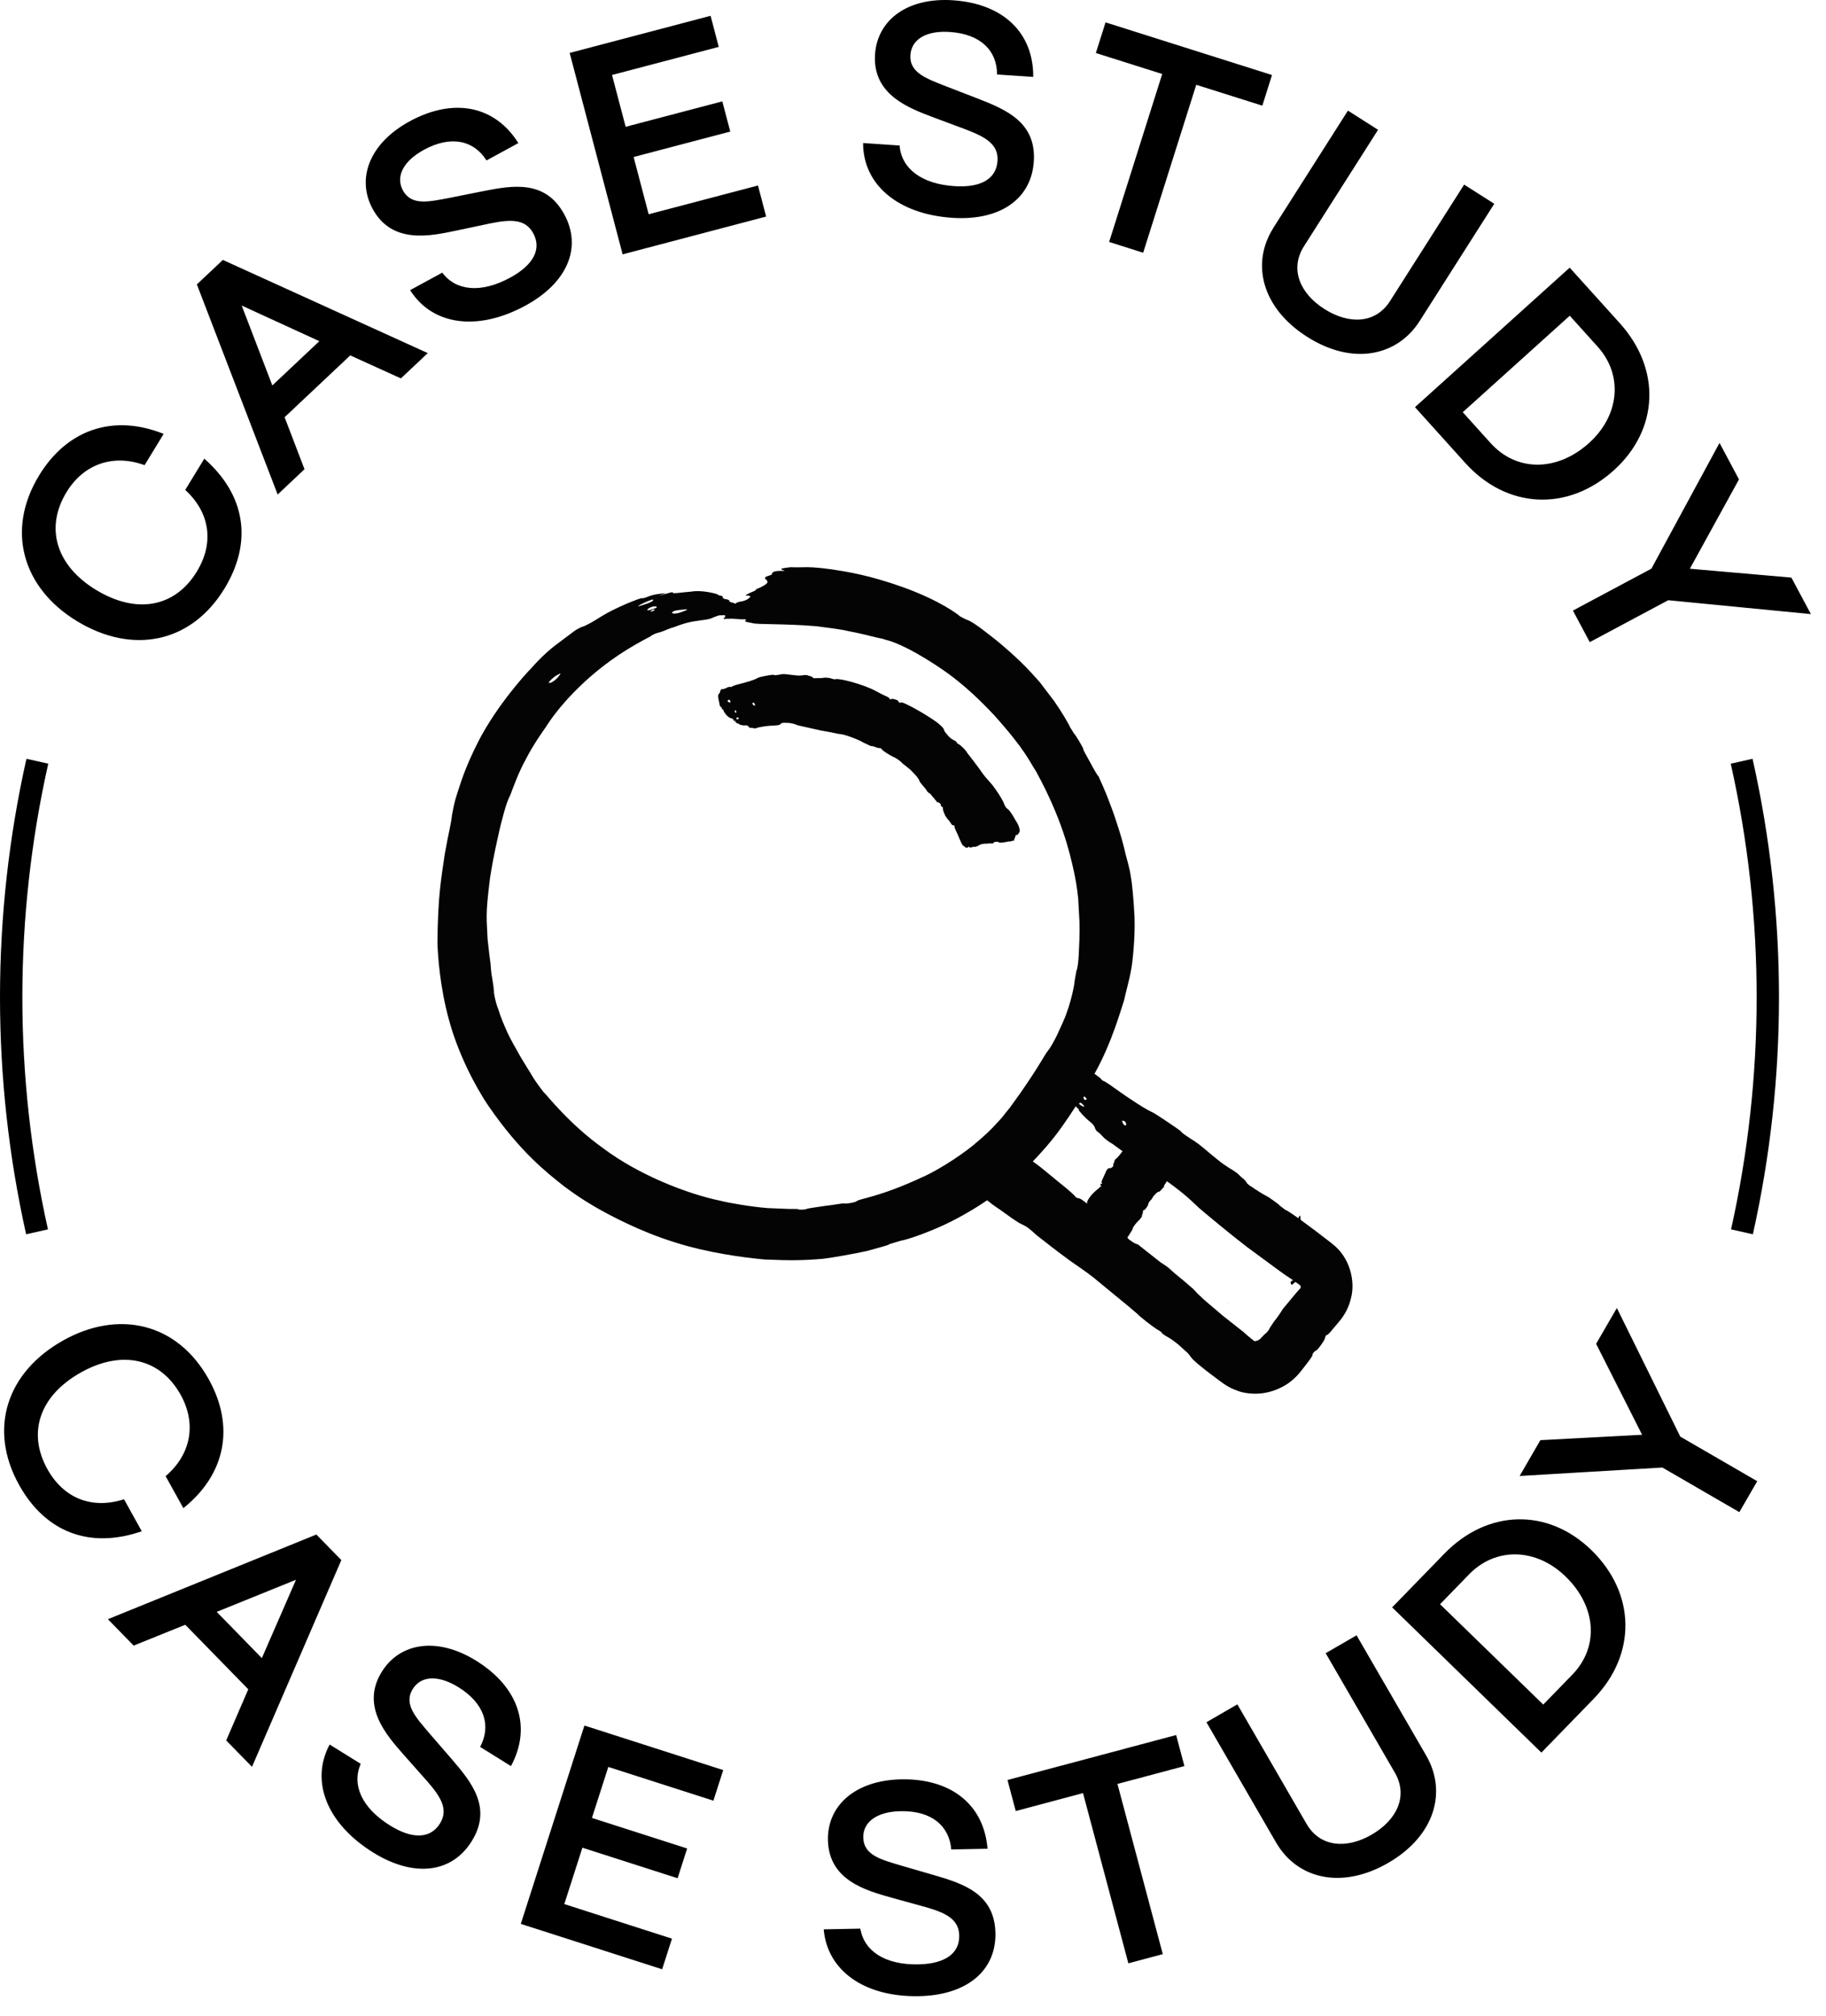
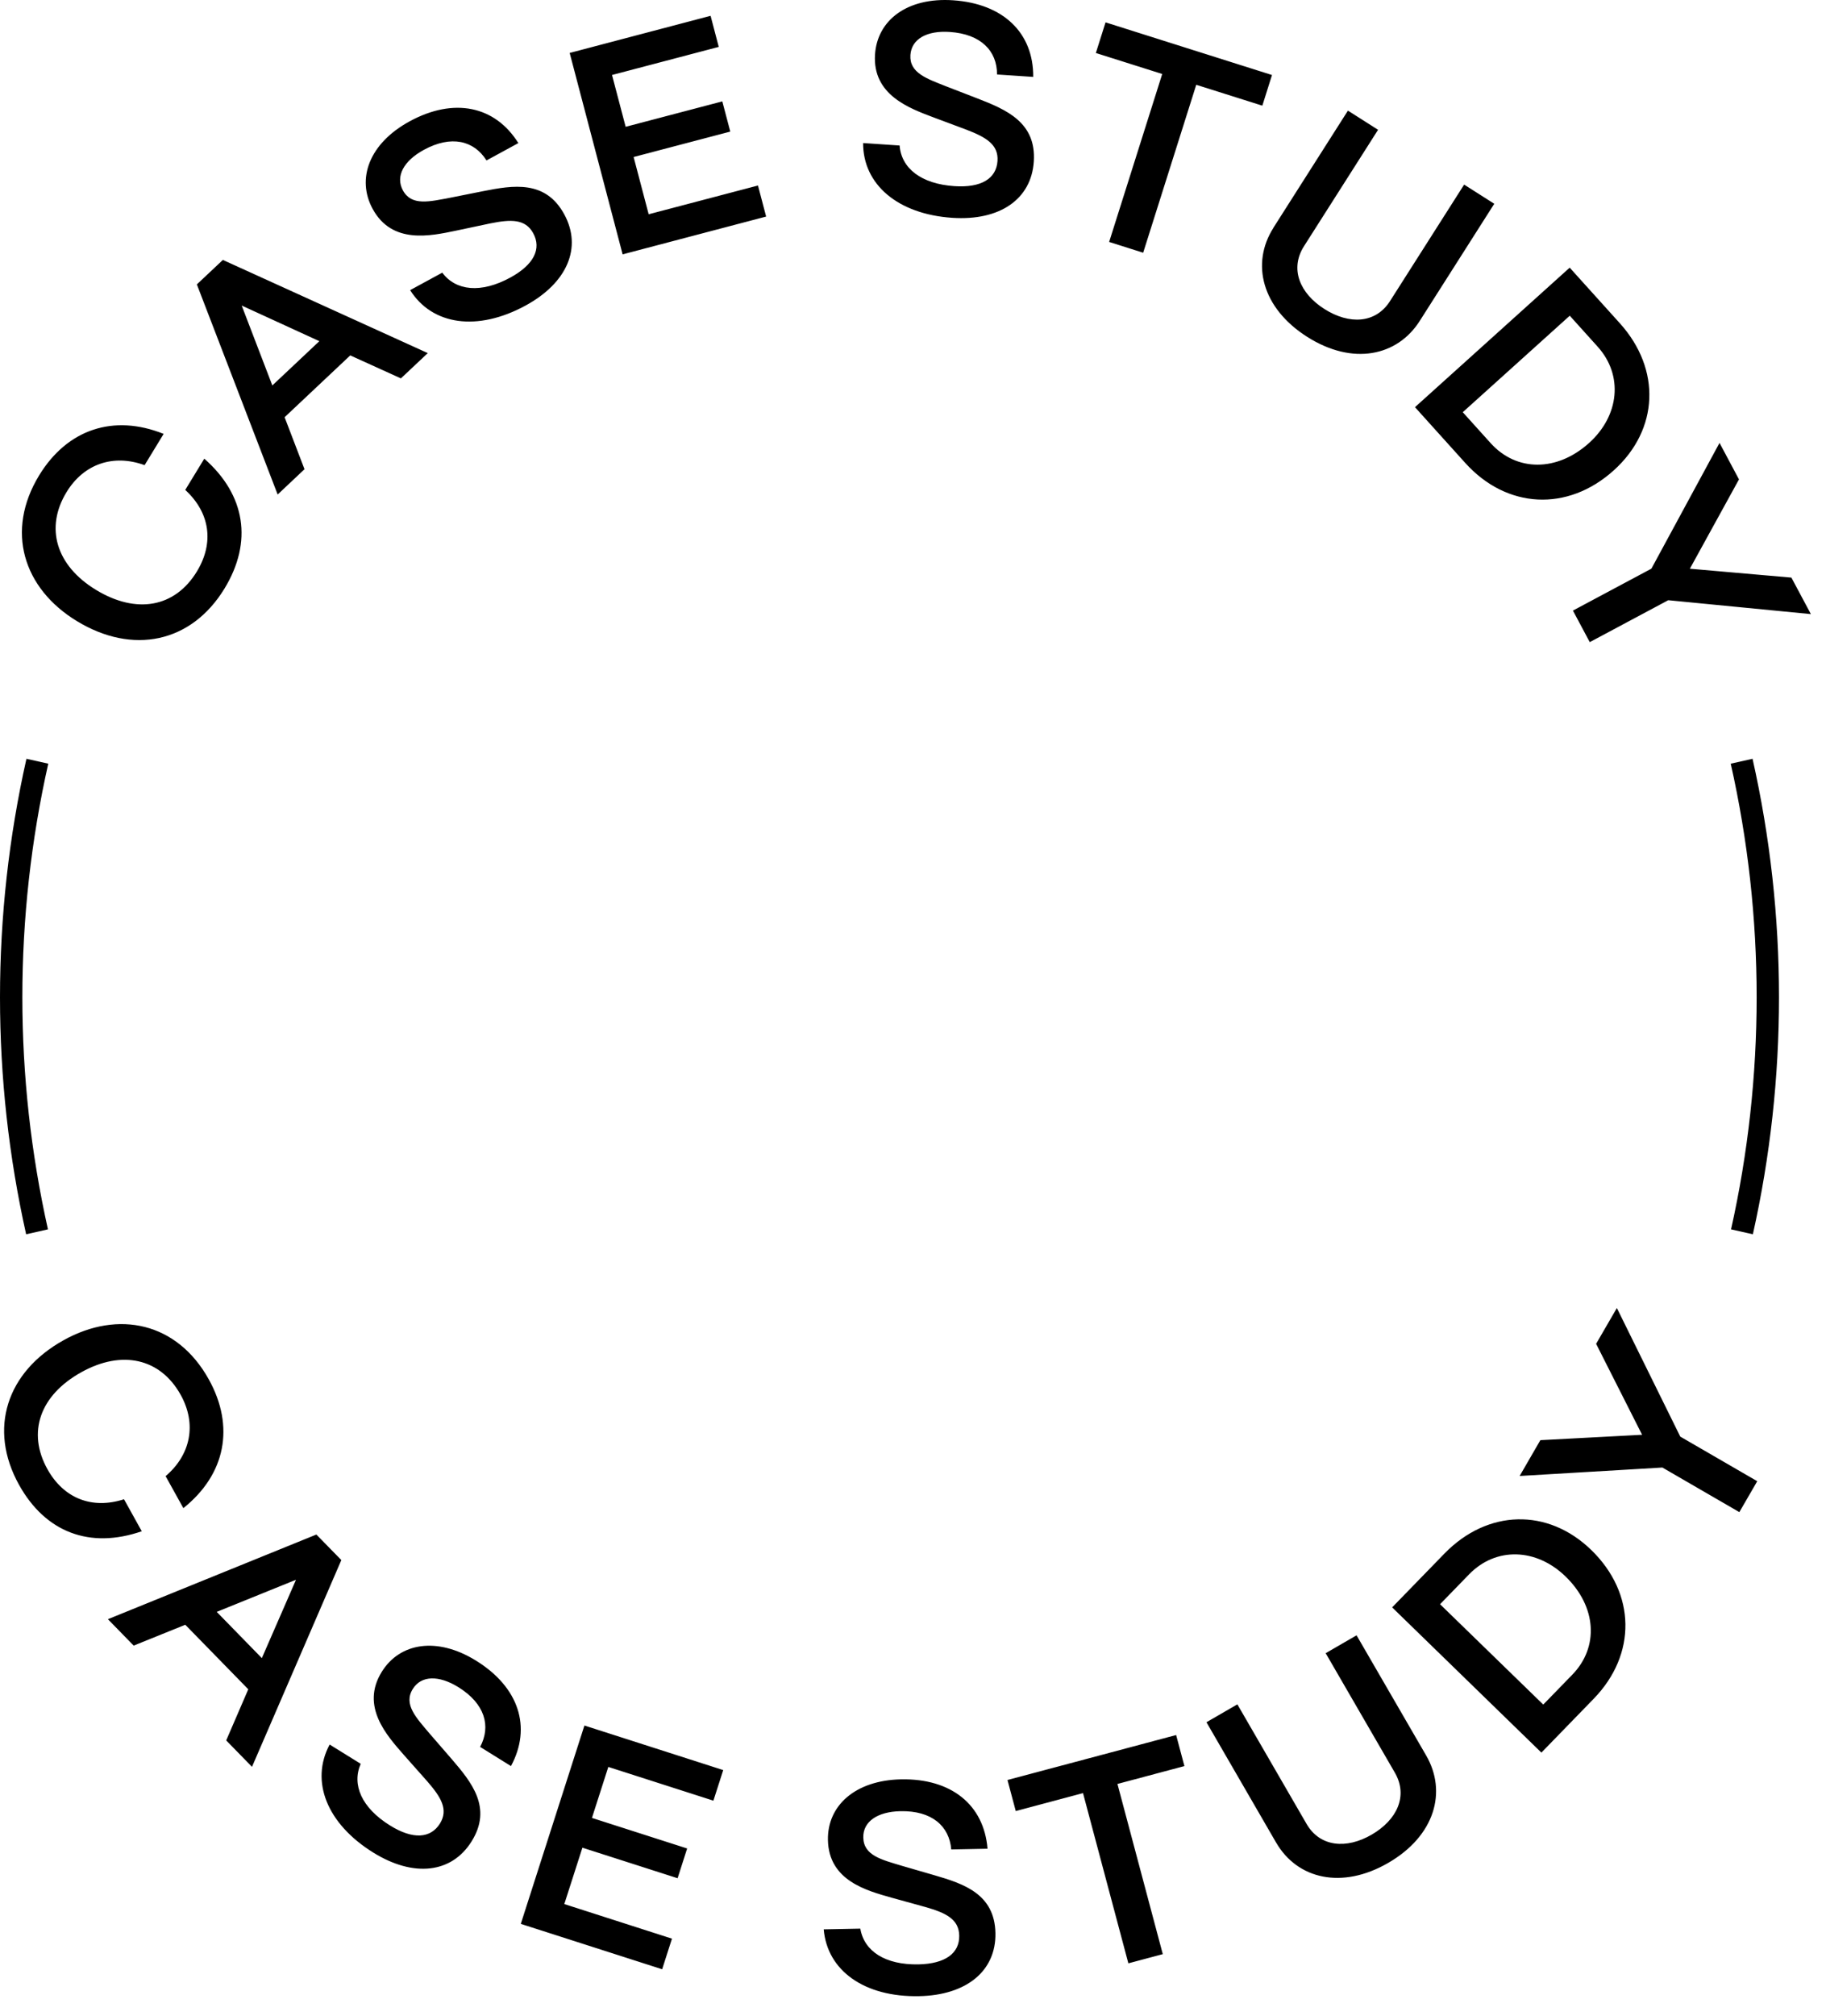
<svg xmlns="http://www.w3.org/2000/svg" fill="none" viewBox="0 0 58 64">
-   <path fill="#040404" fill-rule="evenodd" d="M37.747 41.785c.001-.043.097-.06.484-.031.194.025.292.026.097.045-.293.015-.581.007-.581-.014Zm.006-.233c-.095-.045.001-.064.193-.037.193.005.193.026.192.047-.098.04-.29.035-.385-.01Zm.194-.059c-.096-.002-.096-.023-.096-.023.001-.021.001-.021.097-.019 0 0 .096.003.095.023l-.097.019Zm3.33-2.402c-.045.192-.045.191-.064-.001-.02-.193.024-.48.066-.48.043-.096.041.289-.003.481Zm-2.269 2.288h-.097l.193-.001c.097-.003 0 .001-.097.001Zm2.148-1.425-.003.096.008-.288-.005.192Zm-4.454 1.235c-.289-.007-.29-.029-.003-.064.286-.038.491.012.487.053-.097.042-.194.038-.484.011Zm5.256-.539c-.058-.008-.081-.032-.031-.108.041-.036.046-.055.064-.012.012.064-.004.123-.033.119Zm-.319-.046c-.064.012-.088-.012-.047-.048.011-.04.04-.035.069-.031.052.028.042.068-.022.079Zm.124-1.096c-.069.031-.069.031-.087-.013-.018-.043.057-.095.115-.087.063-.011.042.068-.028.1Zm-.194.158c-.011.04-.011.04-.005.02l.016-.06-.011.04Zm-.484 1.086c-.046.055-.075.051-.088-.012-.012-.064.057-.095.115-.087.052.028.047.048-.027.099Z" clip-rule="evenodd" />
  <path fill="#000" fill-rule="evenodd" d="M2.441 19.72C.731 18.678.171 16.854 1.242 15.095c.895-1.468 2.364-1.956 3.956-1.319l-.605.993c-.995-.363-1.934-.039-2.48.857-.693 1.137-.327 2.334.933 3.101 1.291.786 2.514.557 3.207-.581.555-.911.419-1.868-.369-2.591l.605-.992c1.312 1.152 1.542 2.643.644 4.12-1.057 1.735-2.924 2.113-4.691 1.037m6.208-7.482 1.494-1.406-2.467-1.131.973 2.536Zm.169 3.462L6.253 9.03l.826-.777L13.588 11.211l-.854.803-1.609-.73-2.085 1.963.632 1.651-.853.803Zm4.208-6.488 1.021-.555c.434.581 1.232.662 2.161.156.755-.411.995-.918.728-1.408-.249-.456-.705-.445-1.363-.312l-1.1.233c-.793.163-2.018.443-2.637-.693-.52-.955-.112-2.08 1.175-2.781 1.402-.763 2.709-.496 3.453.691l-1.012.551c-.399-.633-1.119-.811-1.99-.336-.639.348-.909.839-.665 1.287.275.507.85.355 1.513.231l1.028-.205c.962-.191 1.987-.362 2.584.734.574 1.054.098 2.174-1.23 2.897-1.527.831-2.963.624-3.665-.489m6.749-1.136-1.682-6.396L22.571.502l.259.987-3.39.892.433 1.645 3.07-.807.253.959-3.07.807.478 1.818 3.472-.913.259.986-4.559 1.2Zm7.639-3.535 1.159.078c.055.723.684 1.22 1.74 1.29.857.058 1.332-.242 1.369-.798.035-.518-.356-.752-.984-.993l-1.052-.393c-.757-.287-1.94-.708-1.854-1.999C27.866.642 28.814-.09 30.275.009 31.867.116 32.828 1.042 32.819 2.442l-1.15-.077c.003-.748-.511-1.284-1.5-1.35-.725-.05-1.216.22-1.251.73-.039.574.527.755 1.154 1.004l.978.378c.914.354 1.871.76 1.787 2.004-.08 1.197-1.083 1.886-2.591 1.785-1.734-.117-2.835-1.062-2.831-2.376M35.23 7.682l1.686-5.333-2.108-.666.308-.973 5.287 1.672-.307.973-2.099-.663-1.686 5.332-1.081-.342Zm5.216-.448 2.369-3.722.957.609-2.354 3.698c-.456.717-.134 1.494.648 1.991.789.502 1.629.466 2.086-.251l2.354-3.698.957.609-2.369 3.722c-.71 1.116-2.127 1.424-3.577.501-1.435-.913-1.79-2.327-1.069-3.458m6.014 5.852.886.983c.823.912 2.108.912 3.126-.005.962-.867 1.095-2.146.273-3.058l-.886-.983-3.398 3.063Zm-1.518-.159 4.915-4.43 1.595 1.768c1.316 1.461 1.237 3.378-.196 4.669-1.467 1.323-3.403 1.222-4.719-.239l-1.595-1.769Zm5.018 6.458 2.492-1.331 2.164-3.993.618 1.159-1.56 2.836 3.225.282.619 1.159-4.531-.441-2.493 1.331-.534-1.001ZM2.018 42.553c1.75-.973 3.612-.559 4.613 1.241.835 1.502.533 3.021-.807 4.09l-.564-1.016c.807-.686.989-1.662.48-2.579-.647-1.165-1.868-1.437-3.156-.721-1.321.734-1.726 1.911-1.08 3.075.518.933 1.418 1.287 2.435.959l.564 1.016c-1.649.571-3.059.036-3.899-1.475-.986-1.775-.393-3.585 1.415-4.59m4.865 8.625 1.433 1.468 1.085-2.488-2.519 1.02Zm-3.459.233 6.624-2.689.793.811-2.838 6.565-.819-.839.701-1.623-2.001-2.049-1.639.662-.819-.839Zm7.044 3.978.988.613c-.29.666.032 1.399.932 1.958.73.454 1.29.411 1.585-.062.274-.442.038-.833-.403-1.34l-.746-.841c-.533-.61-1.382-1.536-.699-2.636.573-.923 1.754-1.124 2.999-.352 1.357.842 1.77 2.111 1.105 3.345l-.98-.609c.353-.659.152-1.374-.691-1.897-.619-.383-1.179-.376-1.448.058-.305.49.111.914.547 1.43l.687.793c.64.743 1.296 1.55.638 2.61-.632 1.02-1.842 1.158-3.127.361-1.478-.917-2.007-2.268-1.386-3.429m6.072 5.694 2.021-6.299 4.409 1.415-.312.971-3.338-1.071-.52 1.619 3.024.97-.303.945-3.024-.97-.575 1.79 3.42 1.098-.312.972-4.49-1.441Zm9.624.173 1.161-.023c.119.715.789 1.155 1.846 1.135.859-.018 1.306-.357 1.295-.914-.01-.52-.421-.72-1.067-.905l-1.083-.299c-.779-.221-1.995-.536-2.02-1.83-.022-1.086.859-1.897 2.323-1.927 1.595-.031 2.633.807 2.746 2.203l-1.152.023c-.062-.745-.62-1.235-1.611-1.215-.727.014-1.194.326-1.183.836.012.576.59.706 1.236.901l1.007.292c.941.274 1.93.594 1.954 1.841.024 1.199-.915 1.974-2.426 2.003-1.738.035-2.917-.811-3.028-2.122m9.676 1.078-1.44-5.403-2.136.57-.263-.986 5.357-1.428.263.986-2.127.567 1.44 5.404-1.095.292Zm4.693-3.833-2.212-3.82.982-.568 2.197 3.795c.426.736 1.265.807 2.067.343.809-.469 1.165-1.231.739-1.968l-2.198-3.794.981-.568 2.212 3.818c.663 1.145.283 2.545-1.205 3.407-1.472.853-2.89.516-3.562-.645m8.485-4.381.922-.948c.856-.88.771-2.162-.211-3.116-.927-.903-2.211-.951-3.067-.071l-.922.949 3.279 3.187Zm-.059 1.525-4.741-4.611 1.66-1.707c1.37-1.408 3.286-1.456 4.668-.112 1.416 1.377 1.443 3.313.073 4.722l-1.66 1.708Zm6.288-7.635-2.445-1.416-4.534.268.658-1.137 3.232-.171-1.461-2.888.659-1.137 2.014 4.083 2.445 1.416-.568.981ZM.83 39.189C.279 36.726 0 34.194 0 31.663c0-2.548.283-5.096.84-7.571l.693.155c-.546 2.426-.823 4.92-.823 7.416 0 2.479.274 4.959.813 7.37l-.693.156Zm54.847 0-.693-.156c.539-2.411.813-4.891.813-7.37 0-2.497-.277-4.991-.823-7.416l.693-.155c.557 2.474.84 5.022.84 7.571 0 2.531-.279 5.063-.83 7.526" clip-rule="evenodd" />
-   <path fill="#040404" fill-rule="evenodd" d="M23.921 22.377c-.028-.039-.029-.039-.008-.062s.06.014.065.056c.016.04-.029.045-.056.006Zm-.461.442c-.027.027-.058.034-.063.013-.009-.041-.003-.064.044-.052.025.016.036.014.019.039Zm-.113-.212c-.021-.038-.014-.061.012-.045.022-.004.027.016.031.036-.002.043-.024.048-.043.009Zm-.203-.318c-.039-.012-.044-.032-.015-.062s.062.006.071.047c-.002.043-.013.046-.056.014Zm8.002 4.523c.058-.023.168-.03.215-.025 0 0 .023.003.019-.008 0 0 .043-.004.09.002.067-.001.091.003.082-.019.016-.018.016-.018.035-.026.082-.019.13-.012.139.01 0 0 .029.016.048.008.048.008.277-.036.297-.043l.004.012s.02-.007.04-.014c.02-.007.06-.021.084-.017.019-.006.019-.006.015-.019-.004-.012.011-.03.006-.043.015-.019.026-.05.036-.081-.009-.024.01-.031.03-.039.024.004.044-.003.084-.073.049-.046.004-.229-.121-.403-.027-.06-.081-.136-.106-.182-.018-.036-.065-.085-.077-.108-.012-.023-.042-.038-.048-.049-.006-.012-.03-.014-.042-.037-.03-.014-.058-.071-.111-.205-.093-.171-.174-.303-.345-.531-.209-.231-.246-.283-.294-.344-.194-.279-.327-.441-.401-.542-.067-.084-.108-.137-.108-.137-.001-.034-.17-.213-.26-.269-.051-.021-.079-.049-.073-.073 0 0-.036-.038-.089-.056-.062-.028-.119-.08-.148-.106-.028-.025-.071-.093-.1-.119-.029-.025-.056-.074-.062-.106-.007-.032-.042-.091-.216-.229-.125-.093-.292-.196-.369-.244-.076-.051-.247-.145-.371-.216-.275-.147-.394-.199-.424-.171-.021.012-.066-.012-.068-.037.01-.046-.22-.11-.237-.072-.021.014-.055-.003-.046-.022.008-.018-.071-.06-.166-.1-.095-.04-.216-.115-.264-.135-.41-.226-1.23-.433-1.306-.373-.012-.003-.05-.01-.101-.021-.033-.03-.138-.026-.201-.036-.067.01-.145.018-.158.016-.025-.004-.091.005-.141.001-.066.013-.088-.011-.101-.012-.01-.023-.045-.048-.084-.052-.051-.006-.086-.031-.099-.032-.012-.003-.076-.006-.155.009-.141.013-.14.004-.382-.021-.152-.025-.255-.028-.332-.004-.14.024-.165.025-.204.004-.076 0-.417.066-.478.094-.12.075-.364.144-.667.22-.073.016-.142.052-.155.054-.02.025-.032.028-.073.015-.024.005-.061.012-.085.018-.02.024-.08.041-.128.054-.077-.002-.084.022-.097.069-.006.023-.019.07-.031.073-.036.009-.048.099-.019.2.008.042.021.103.029.144.001.043.018.06.034.078.029.014.034.034.04.054s.023.037.034.034c.017.018.022.038.028.058l.005.02c.017.018.028.015.033.035.012.04.119.142.165.152.047.009.109.036.108.08.005.02.015.017.047.01.031-.006.031-.006.021-.004l-.027.027.041.034c.015.018.04.034.051.032.01-.002.03-.006.035.014.005.021.139.056.209.042.041-.006.065.011.089.029.027.038.051.056.061.054.02-.003.06-.01.093.006.043.014.092.007.15-.019.04-.004.209-.048.372-.055.264-.018.285-.009.346-.054.04-.043.072-.045.175-.041.113.003.187.002.387.082.224.051.645.144.727.163.47.078.556.117.63.115.124.01.566.173.713.266.1.047.155.073.228.108.056.002.137.022.191.052.055.006.1.03.11.012.009.004.027.014.045.024.016.057.278.213.381.263.072.02.24.141.3.215.018.01.131.099.249.199.105.114.216.221.225.255.024.02.052.08.066.123.021.022.08.107.143.172.054.06.087.126.094.134 0 0 .034.037.091.068.032.039.097.117.143.171.044.056.076.095.082.103.032-.026.13.067.113.08-.017.013.027.069.05.065l.018.025c-.012.021.006.084.023.145.029.042.04.095.04.095.006.008.023.034.05.075.021.034.087.1.119.151.043.068.056.096.102.092.029.007.033.016.033.016-.014.02.016.107.089.251.124.288.146.364.207.393 0 0 .032.019.04.038.055.021.077.023.109-.012.015-.018.019-.008.023.002.011.029.053.023.112-.001.019-.008.043-.006.066-.003.023.002.043-.006.082-.021.035-.025.074-.041.093-.049Z" clip-rule="evenodd" />
-   <path fill="#040404" fill-rule="evenodd" d="m41.295 40.912-.112.125c-.191.229-.294.354-.433.52-.071.117-.193.297-.297.422-.071.117-.157.222-.141.235-.017.021-.052.063-.086.104-.025.014-.077.064-.143.134-.018.02-.035.038-.051.055l-.014.012-.03.02c-.03.021-.067.031-.091.038-.014.009-.049.009-.075-.011-.05-.04-.101-.082-.165-.134-.047-.042-.103-.09-.172-.15-.043-.034-.34-.268-.659-.52-.306-.268-.625-.519-.675-.587-.064-.05-.178-.167-.25-.25-.064-.051-.264-.235-.455-.386-.17-.134-.306-.268-.327-.284 0 0-.106-.084-.246-.168-.106-.084-.319-.252-.468-.369-.149-.117-.255-.202-.276-.218-.026.032-.316-.169-.303-.185.004-.004-.005-.017-.02-.031.009-.01.023-.021.03-.03.115-.182.14-.214.143-.253.017-.056.146-.22.214-.272.034-.043.052-.067.077-.099 0-.034.009-.081.029-.108-.001-.034.016-.058-.001-.069.003-.005.01-.014.017-.023.048.006.143-.132.154-.187.002-.042.057-.126.097-.15.005-.008.042-.065.08-.125.056-.049.093-.108.118-.109.008-.012.041-.025.068-.029.008-.012.051-.04.073-.076.02-.032.055-.048.058-.052 0 0 .012-.02.01-.054.012-.02.037-.06.054-.087.018-.028.03-.047.032-.051-.004-.003-.002-.007-.004-.01.06.037.132.091.249.18.237.18.388.295.781.673.246.213 1.082.903 1.534 1.247 1.025.754 1.219.901 1.383.999.09.064.176.124.273.194.024.01.043.045.04.077-.003.017-.007.029-.017.043Zm-8.489-4.035c.312-.325.607-.673.763-.883.052-.069.301-.402.603-.874.012.022.026.041.039.051.021.016.065.049.052.065-.012.017.208.264.359.379.086.065.116.115.146.165.018.066.049.115.07.132.043.033.129.099.181.165.074.082.181.164.323.246.036.026.161.118.314.229-.147.195-.197.235-.197.235-.023-.004-.07.071-.072.114.008.027.001.038-.02.031 0 0-.01.016-.002.043.006.03-.009.054-.017.066-.007.012-.04.025-.047.036-.007.012-.035.016-.058.012-.023-.003-.052.004-.093.069-.03.047-.047.113-.064.137-.016.025-.034.089-.057.123-.035.088-.055.113-.025.143.014.016.004.029-.014.019-.036-.022-.045.06-.014.087.014.017.005.027-.011.014-.017-.013-.036.012-.057.039-.022.028-.071.056-.083.071-.137.106-.328.352-.292.409-.001.001-.006.008-.009.012-.152-.12-.215-.167-.28-.168-.056-.018-.077-.034-.077-.034-.008-.033-.187-.2-.526-.469-.485-.402-.701-.578-.835-.662Zm-3.505.496c-1.384.649-2.05.691-2.093.768-.057.041-.312.08-.379.071-.036-.021-.333.047-.629.076-.294.045-.583.083-.582.099-.064.023-.259.029-.259.008-.001-.011-.113-.01-.291-.01-.191-.008-.423-.016-.678-.027-.517-.041-1.22-.161-1.47-.225-1.139-.233-2.661-.851-3.753-1.669-1.111-.794-1.792-1.697-1.912-1.802-.036-.053-.158-.201-.299-.415-.093-.168-.377-.594-.525-.877-.159-.271-.334-.61-.351-.673-.053-.115-.18-.407-.253-.653-.115-.299-.114-.434-.134-.494.001-.066-.019-.258-.052-.448-.052-.251-.051-.447-.06-.51-.012-.063-.051-.38-.093-.767-.028-.71-.076-.715.076-1.943.12-.772.249-1.279.332-1.662.176-.696.235-.817.32-.994.073-.191.243-.681.489-1.125.233-.456.535-.877.627-1.009.338-.54 1.183-1.595 2.575-2.461.333-.206.677-.386.735-.414.107-.078.167-.106.355-.153.12-.042.297-.126.42-.154.116-.05.42-.157.668-.188.373-.056.43-.052.552-.11.06-.023.186-.08.248-.076.048.003.096.001.141-.007.001.007.001.008.003.016.004.021.01.062-.05.092.004.021.004.021.067.012.064-.009.13.002.193-.008.066.01.196.014.326.024.128-.013.13.008.132.029-.061.03-.06.043.199.089.13.051 1.015.014 2.037.1.316.042.762.093 1.009.154.188.036.498.102.622.135.121.036.247.056.308.075.06.019.128.016.246.062.121.029.435.117 1.026.452.794.463 1.452.907 2.416 1.927 1.031 1.146 1.134 1.485 1.349 1.804.824 1.508 1.068 2.569 1.2 3.168.13.607.122.813.137.843.014.241.026.467.042.769.012.376-.012.796-.023 1.047-.015.251-.041.438-.071.496 0 0-.052.245-.082.496-.056.311-.165.676-.234.854-.055.182-.228.526-.303.702-.085.173-.207.397-.292.499-.089.1-.216.388-.846 1.301-.113.158-.234.325-.359.5-.126.149-.233.306-.365.44-.247.277-.502.507-.669.644-.322.29-1.101.833-1.739 1.122ZM17.701 21.431c.128-.069.128-.068.043.045-.084.114-.262.232-.293.203-.08.021.12-.179.249-.248Zm2.359-1.631.064-.03c-.064.03-.126.062-.126.062-.063.03 0 0 .063-.031Zm.272-.597c.195-.106.407-.183.413-.165.014.04-.047.085-.33.173-.142.041-.207.076-.084-.008Zm.458.155c.008.019.008.019-.058.045 0 0-.066.026-.074.006l.059-.045c.066-.026.074-.006.074-.006Zm-.082-.013c-.134.052-.142.032-.15.014.051-.065.187-.118.268-.105.082.014.022.059-.119.091Zm.962.013c.204-.028.207-.007.015.061-.189.076-.331.074-.344.034.053-.059.121-.078.329-.095Zm12.737 15.776c-.077-.032-.142-.082-.129-.098.025-.034.06-.034.133.049.03.049.052.066-.004.049Zm.01-.281c.004-.05.038-.051.069-.001.043.032.03.049.018.066-.047.017-.09-.016-.086-.066Zm1.277.735c.056.016.095.099.07.132-.004.049-.09-.016-.108-.082-.018-.066-.018-.066.038-.05Zm6.618 3.897c-.7-.544-1.381-1.045-1.488-1.073-.021-.016-.086-.065-.172-.131-.052-.066-.237-.18-.345-.262-.12-.066-.263-.147-.284-.163-.043-.033-.163-.098-.249-.164-.121-.065-.151-.115-.172-.131-.009-.033-.061-.099-.126-.148-.086-.066-.138-.132-.16-.148-.021-.017-.129-.099-.271-.18-.25-.164-.25-.164-.647-.492-.246-.213-.418-.345-.56-.426-.249-.163-.293-.196-.345-.262-.129-.099-.736-.507-.857-.573-.253-.114-.71-.408-1.26-.802-.13-.099-.272-.18-.293-.196-.056-.016-.077-.032-.129-.099-.043-.032-.108-.082-.151-.115-.01-.003-.027-.016-.04-.022.005-.011.011-.021.017-.032.546-.977.846-2.083.922-2.297.047-.223.172-.662.224-.965.045-.225.132-.988.111-1.679-.029-.611-.089-1.141-.106-1.216 0 0-.014-.082-.04-.244-.031-.149-.086-.351-.145-.569-.077-.373-.295-1.077-.484-1.564-.179-.489-.347-.822-.372-.892-.019.008-.139-.202-.252-.415-.117-.211-.236-.421-.226-.426.024-.013-.242-.461-.301-.513-.039-.063-.075-.128-.118-.189-.025-.072-.247-.461-.505-.831-.161-.212-.455-.598-.455-.598-.052-.054-.196-.229-.458-.5-.209-.218-.712-.677-1.073-.952-.475-.375-.667-.5-.817-.547-.138-.065-.201-.106-.201-.106-.042-.047-.631-.496-1.775-.909-1.107-.399-1.832-.506-2.311-.579-.481-.066-.725-.071-.912-.064 0 0-.224.007-.373-.002-.299.035-.373.054-.226.1.073.023-.001.021-.074.019-.222-.006-.295.04-.295.102.001.021-.073.043-.145.065-.073.022-.072.043-.071.085.073.041.074.083.074.104 0 .064-.211.167-.348.221 0 0-.069.025.001.021 0 0-.068.046-.205.096-.135.071-.201.099-.063.088.071.016.07.016.072.038-.064.086-.195.141-.331.155 0 0-.133.035-.13.056-.005.002-.01.008-.014.01-.017-.009-.037-.018-.06-.026-.137-.029-.136-.051-.134-.071.002-.021-.068-.046-.139-.051-.071-.025-.07-.046-.07-.067l.001-.021c-.073-.027-.145-.027-.145-.046.006-.03-.529-.161-.827-.105-.301.021-.67.087-.609.028-.005-.02-.078.001-.295.064-.076.023-.118.036-.146.046.001 0 .001 0 .003-.001.067-.034.14-.057.21-.086-.076.009-.155.013-.231.027-.076.007-.225.042-.295.069-.071.028-.211.083-.22.064-.014-.033-.861.301-1.306.583-.252.161-.384.231-.522.297-.15.047-.28.124-.34.171-.077.058-.161.12-.541.406-.242.178-.522.432-.821.771-.211.213-1.069 1.167-1.647 2.262-.469.912-.592 1.389-.702 1.711-.103.316-.121.465-.165.683-.03.297-.1.507-.228 1.232-.116.802-.218 1.308-.235 2.8.012.447.08 1.424.364 2.463.279 1.041.819 2.101 1.263 2.75 1.012 1.47 1.874 2.131 2.402 2.548.546.405.813.549 1.039.684.391.223 1.356.743 2.438 1.08 1.078.349 2.245.496 2.875.555.819.038 1.269.03 1.865-.021.372-.048.96-.154 1.398-.248.36-.101.721-.192.714-.218.071-.021.214-.065.356-.108.15-.018.757-.213 1.395-.509.495-.232.996-.531 1.351-.775.111.091.244.191.399.291.06.043.305.217.353.252.064.051.183.118.226.151.043.034.099.051.119.067.021.017.056.018.099.051.055.017.161.1.382.301.319.251.574.452 1.054.805.536.369.642.453.77.554.513.422.864.71 1.098.903.183.155.272.231.279.237.03.05.434.368.616.486.099.051.162.1.17.134 0 0 .085.067.183.117.119.067.247.168.31.218.027.024.215.193.242.218.064.05.135.134.165.183.03.05.123.15.484.435.108.082.253.192.408.308.04.03.199.15.307.208.116.065.225.108.31.137.169.061.455.111.761.072.307-.036.622-.168.85-.331.12-.09.222-.182.305-.278.095-.109.097-.12.144-.178.065-.084.119-.155.177-.229.091-.122.131-.186.123-.21.001-.034.071-.117.104-.125.049.006.329-.395.297-.422.001-.034.053-.097.069-.083.016.013.137-.132.275-.299.035-.042.076-.091.131-.156.066-.08.124-.17.174-.258.103-.18.153-.362.175-.457.141-.525-.029-1.296-.605-1.726Z" clip-rule="evenodd" />
</svg>